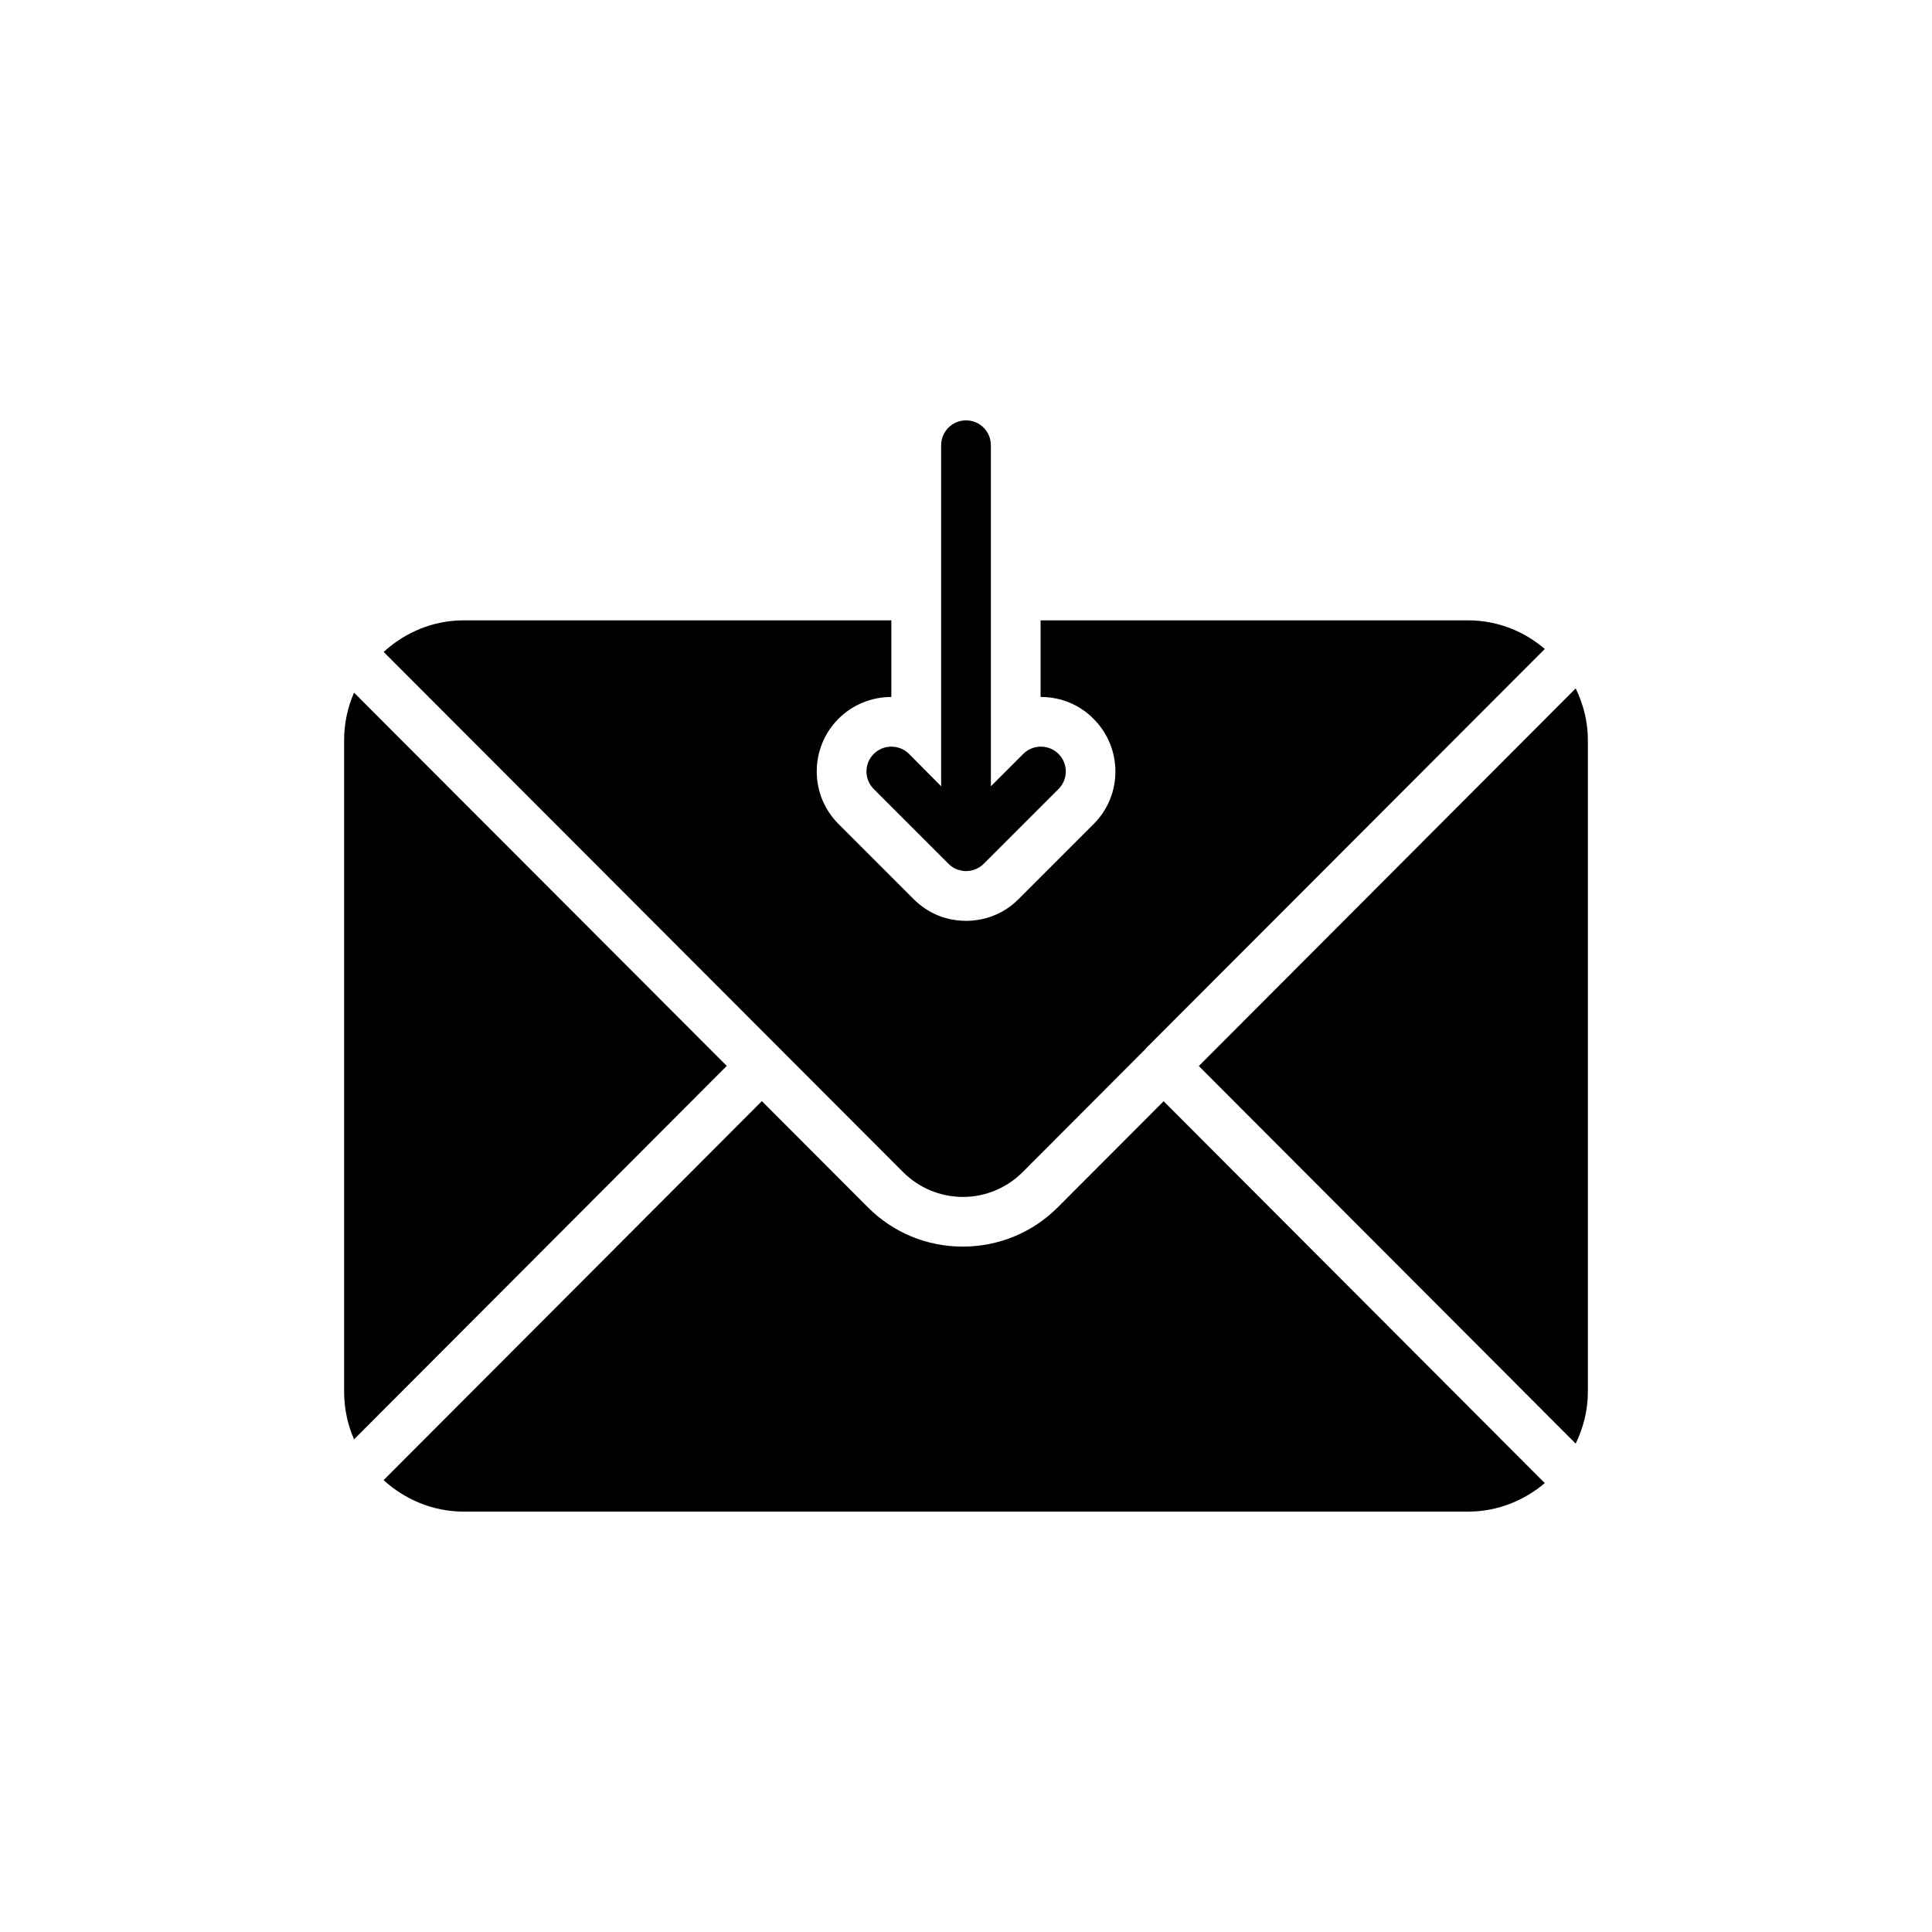
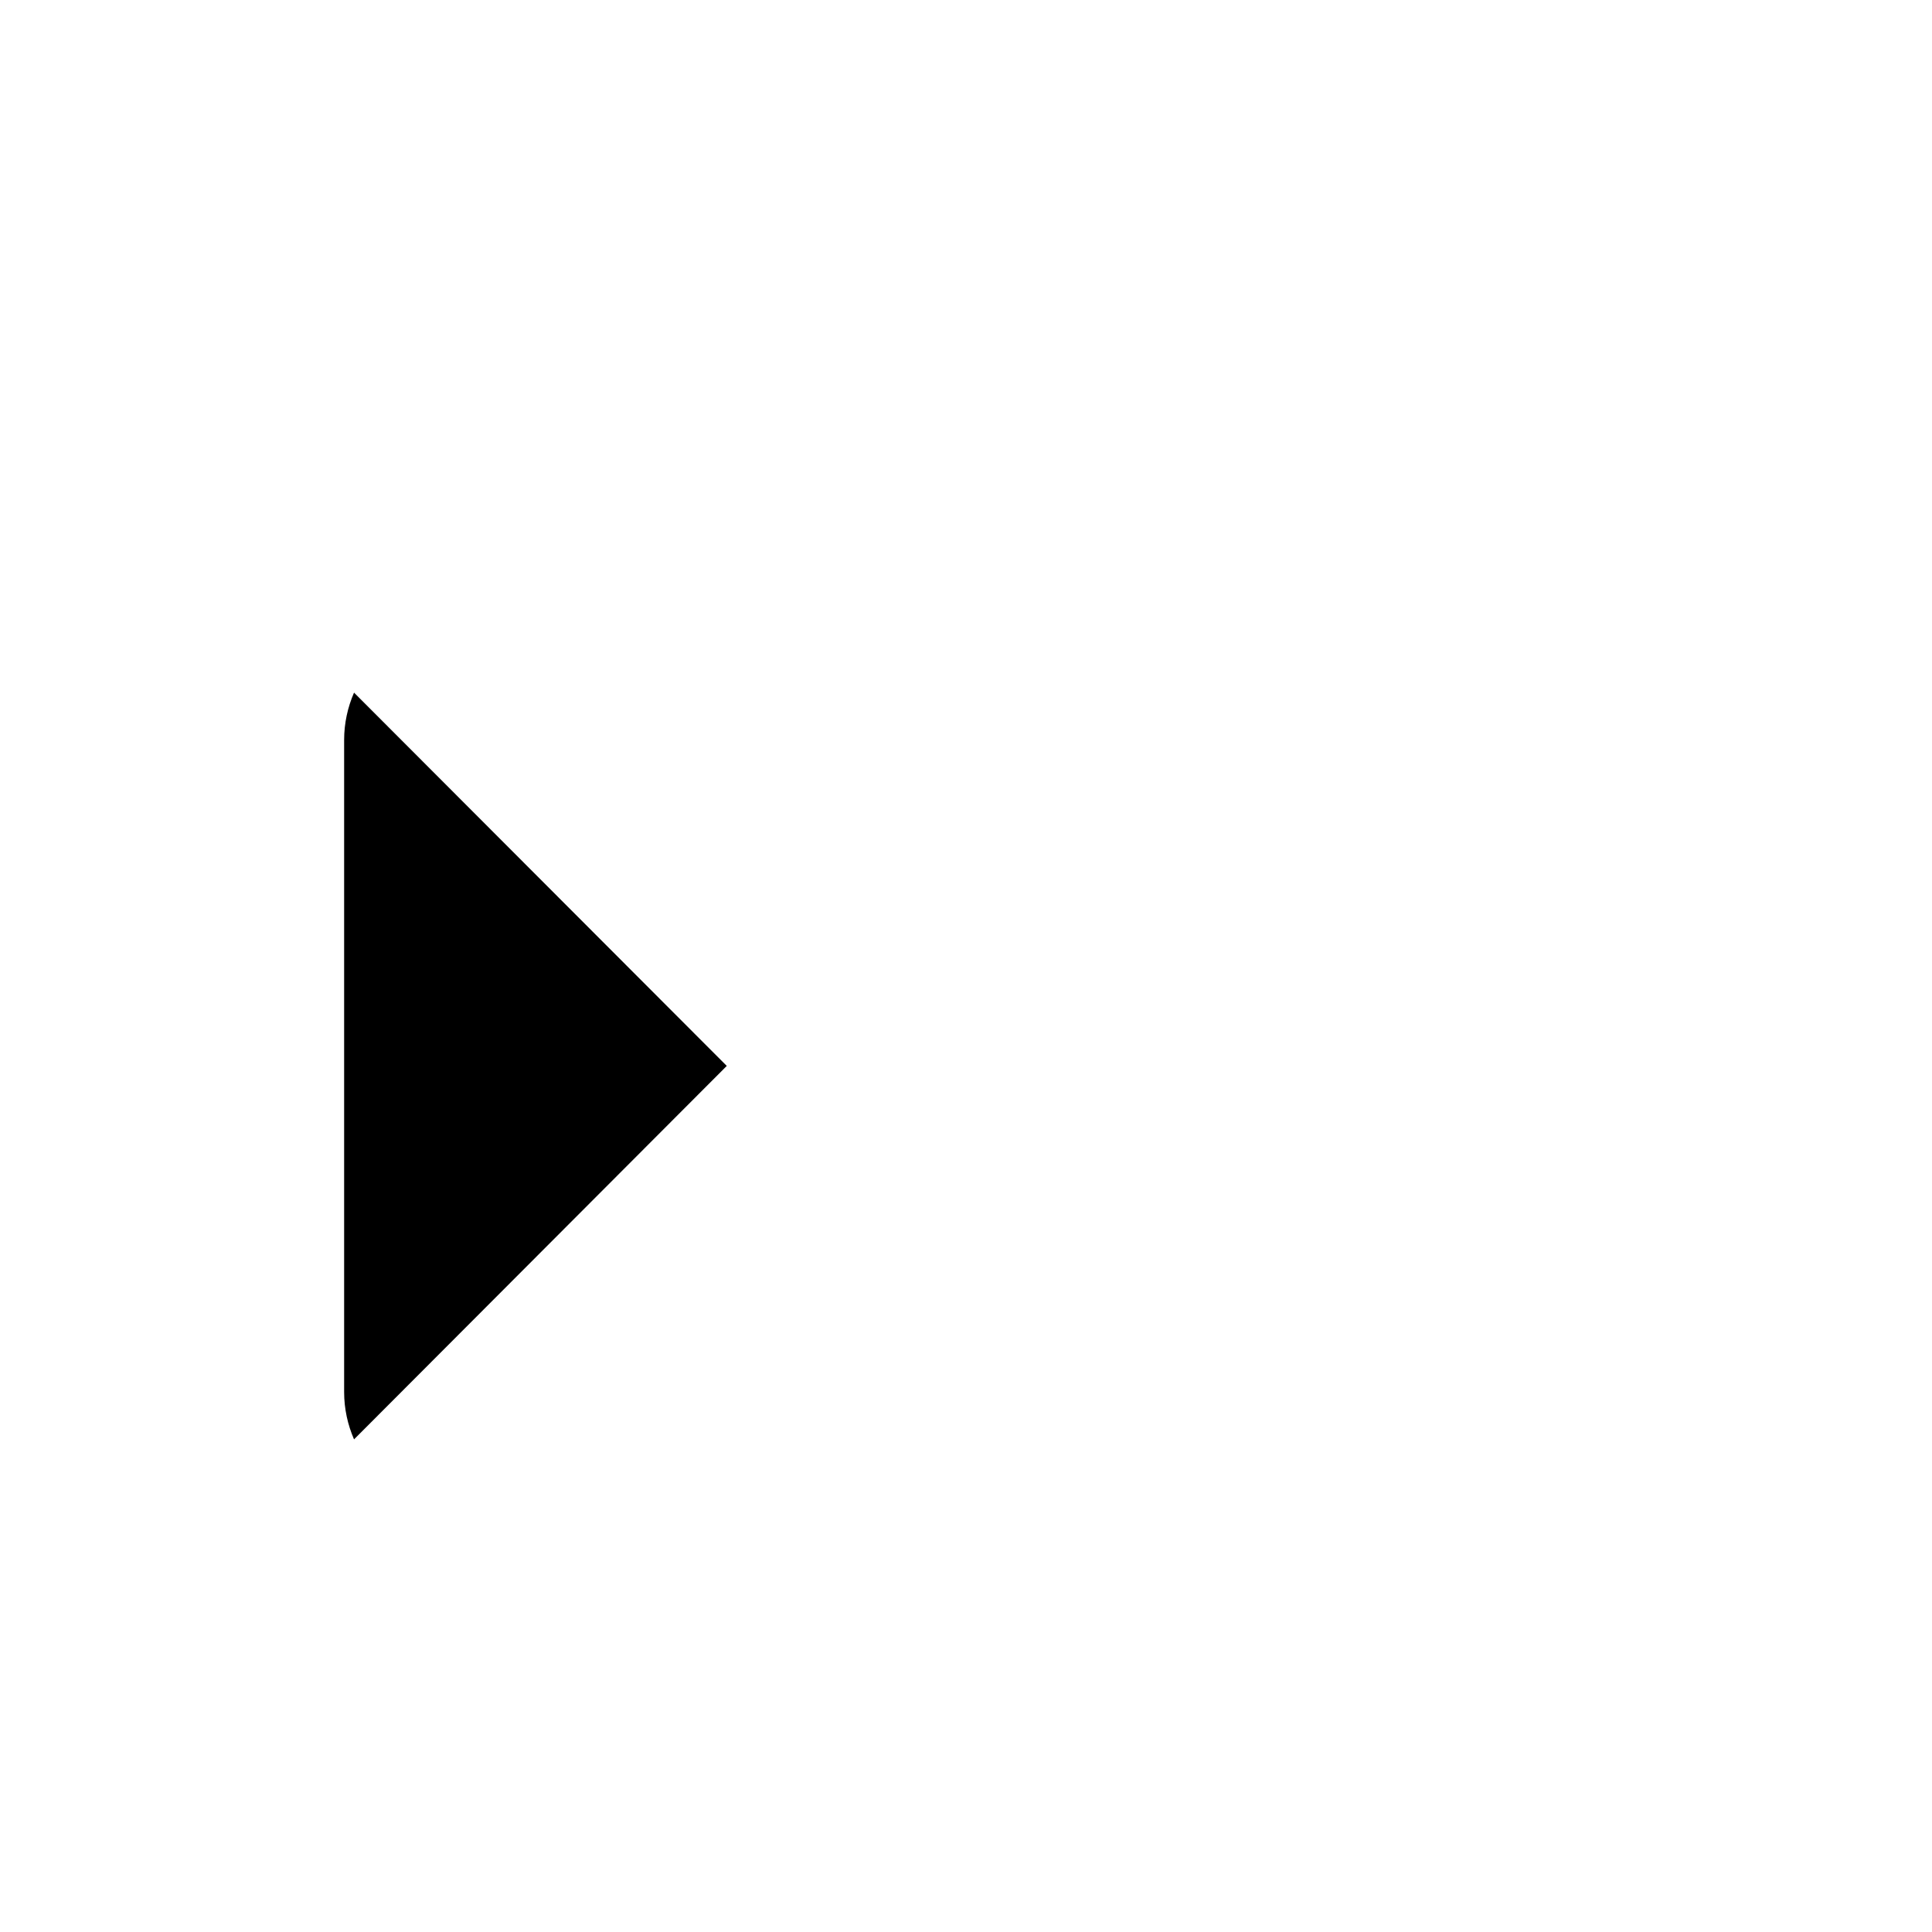
<svg xmlns="http://www.w3.org/2000/svg" fill="#000000" width="800px" height="800px" version="1.1" viewBox="144 144 512 512">
  <g>
-     <path d="m245.68 316.77 137.64 137.84c4.219 4.219 9.82 6.527 15.754 6.594h0.066c6 0 11.668-2.375 15.887-6.594l32.695-32.762v-0.066l105.67-105.8c-5.473-4.68-12.523-7.582-20.305-7.582h-113.32v20.305h0.066c5.273 0 10.285 2.043 13.977 5.801 7.711 7.711 7.711 20.238 0 27.883l-19.844 19.844c-2.703 2.769-6.129 4.613-9.953 5.406l-0.855 0.133c-1.188 0.195-2.109 0.262-3.164 0.262-1.582 0-3.098-0.199-4.547-0.527-1.387-0.328-2.438-0.727-2.902-0.922-2.504-1.055-4.613-2.504-6.461-4.352l-19.844-19.844c-7.715-7.648-7.715-20.172-0.066-27.883 3.758-3.758 8.766-5.801 14.043-5.801v-20.305h-113.32c-8.176 0-15.625 3.231-21.227 8.371z" />
-     <path d="m461.7 426.51 99.875 100.06c2.004-4.16 3.227-8.766 3.227-13.684v-172.78c0-4.914-1.219-9.52-3.223-13.676z" />
-     <path d="m399.14 474.36h-0.059c-9.516-0.012-18.438-3.727-25.121-10.453l-28.055-28.098-100.25 100.44c5.637 5.129 13.047 8.34 21.238 8.34h266.19c7.773 0 14.793-2.91 20.305-7.547l-101.01-101.2-28.016 28.07c-6.738 6.742-15.695 10.449-25.223 10.449z" />
    <path d="m336.6 426.48-98.777-98.926c-1.676 3.856-2.625 8.094-2.625 12.555v172.78c0 4.461 0.949 8.699 2.625 12.559z" />
-     <path d="m400 255.4c-3.625 0-6.59 2.965-6.59 6.594v90.375l-8.504-8.57c-2.57-2.57-6.789-2.57-9.359 0-2.57 2.57-2.57 6.723 0 9.293l19.84 19.84c0.594 0.594 1.254 1.055 2.043 1.383 0.328 0.133 0.594 0.262 0.922 0.262 0.527 0.207 1.055 0.27 1.648 0.27 0.461 0 0.855-0.066 1.316-0.133 1.254-0.262 2.441-0.855 3.363-1.781l19.844-19.844c2.57-2.57 2.57-6.723 0-9.293-2.57-2.57-6.789-2.57-9.359 0l-8.57 8.57-0.004-90.371c0-3.629-2.898-6.594-6.59-6.594z" />
  </g>
</svg>